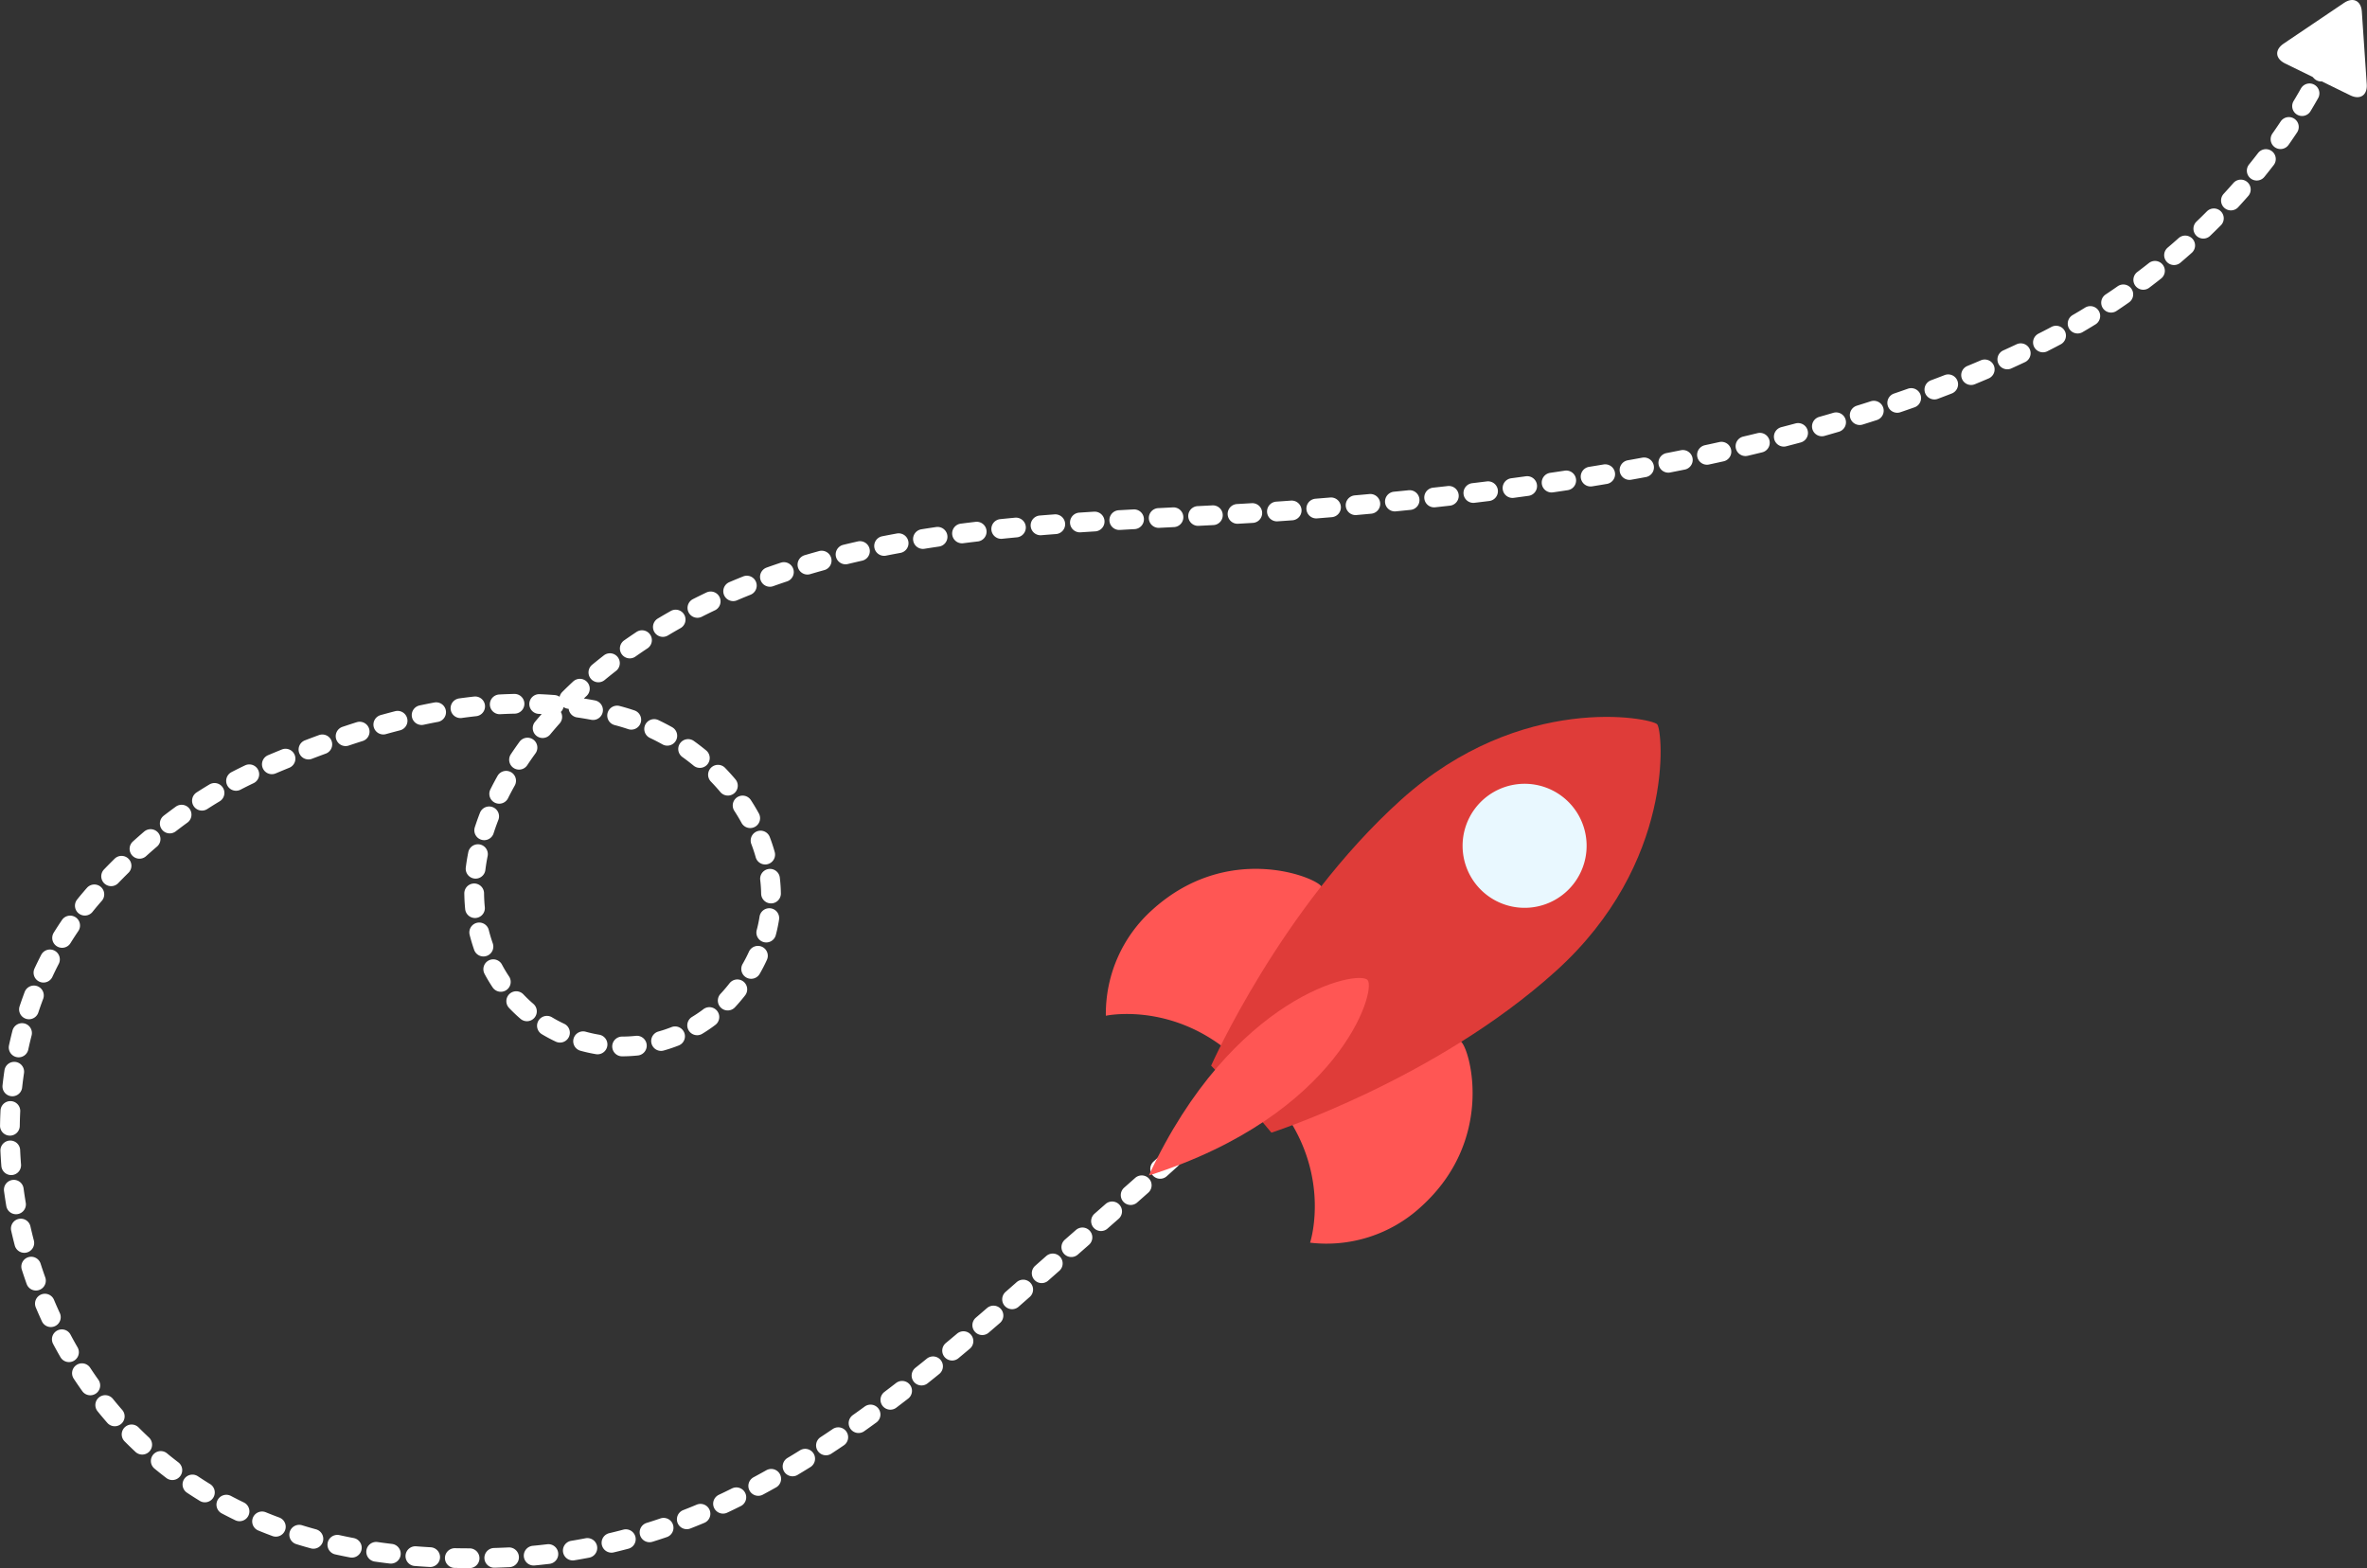
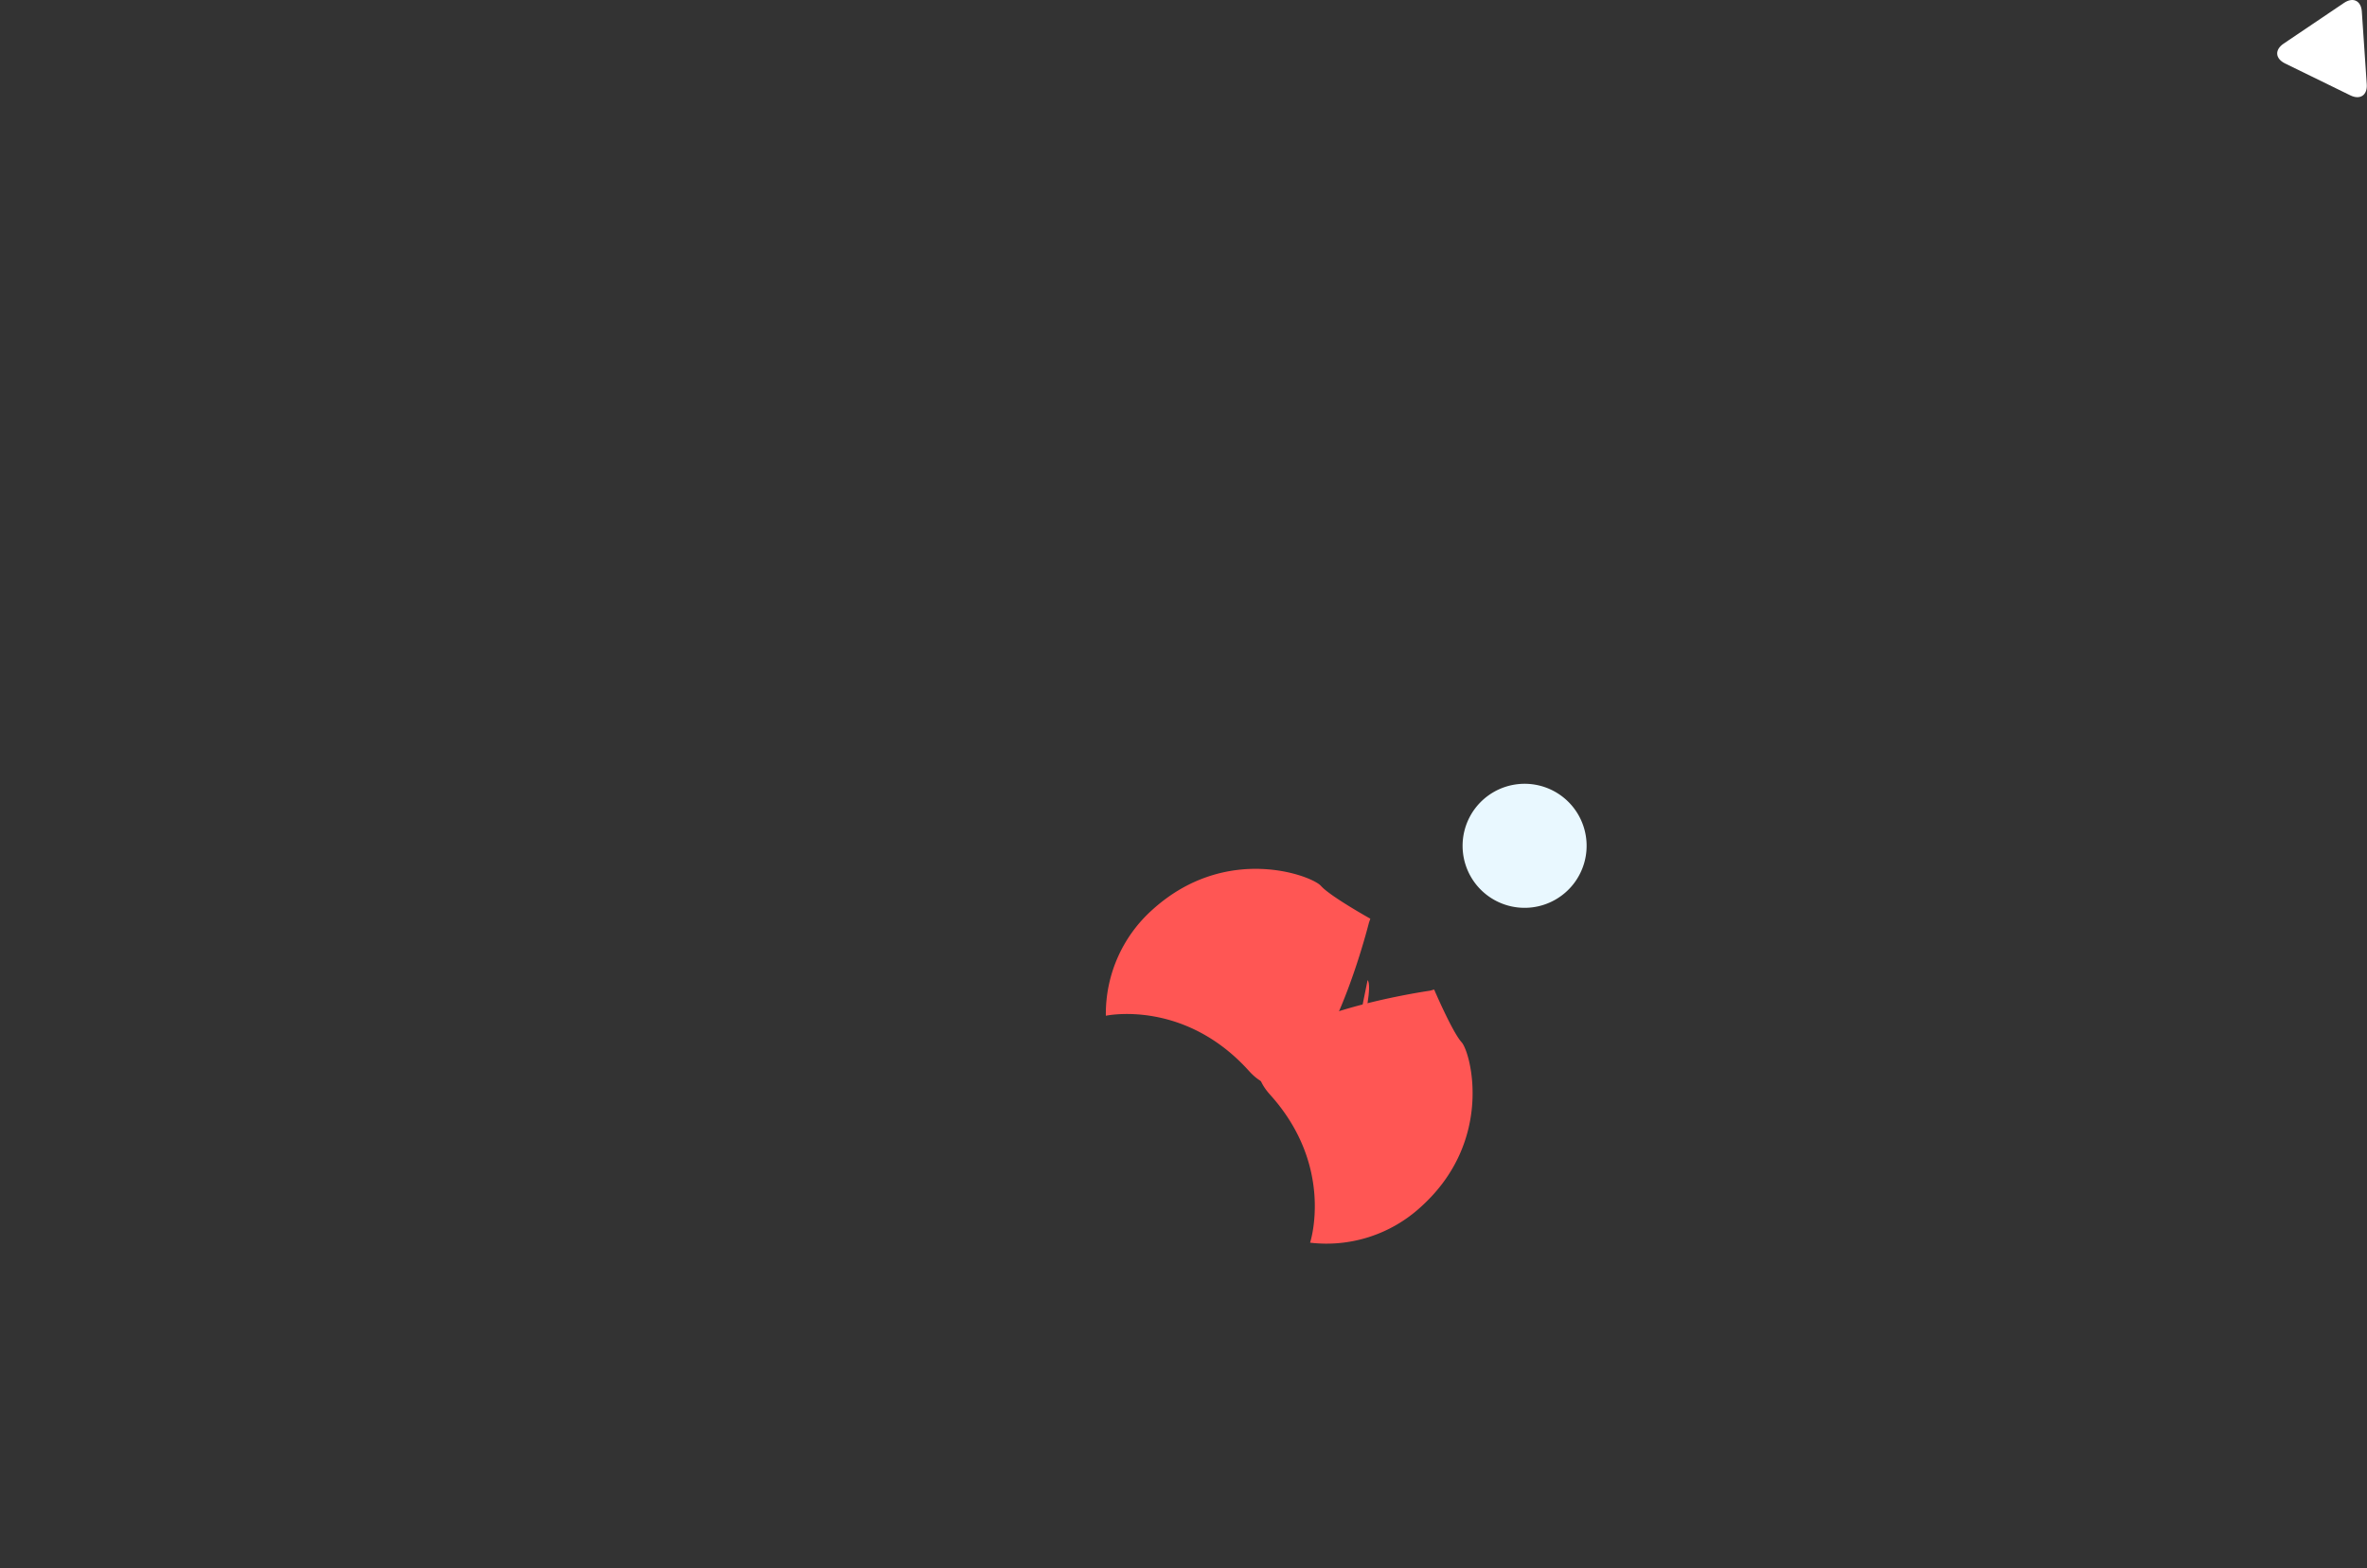
<svg xmlns="http://www.w3.org/2000/svg" viewBox="0 0 479.8 317.83">
  <rect x="0" y="0" width="479.8" height="317.83" fill="#333333" stroke="none" />
  <defs>
    <style>.cls-1,.cls-2,.cls-3{fill:none;stroke:#fff;stroke-linecap:round;stroke-linejoin:round;stroke-width:4px;}.cls-2{stroke-dasharray:3 5;}.cls-3{stroke-dasharray:3 5 3 5;}.cls-4{fill:#fff;}.cls-5{fill:#ff5654;}.cls-6{fill:#df3c39;}.cls-7{fill:#e9f8ff;}</style>
  </defs>
  <title>02_WOLMI_Nosotros-cohete</title>
  <g id="Capa_2" data-name="Capa 2">
    <g id="diseño_1" data-name="diseño 1">
      <path class="cls-1" d="M270.14,201.94l-1,1.14" />
      <path class="cls-2" d="M265.86,206.84q-1.83,2-3.72,4" />
-       <path class="cls-3" d="M260.43,212.71c-15.61,16.41-33.06,31-50,46-19.2,17-39.44,34.29-62.69,45.52a115.49,115.49,0,0,1-41.5,11.25C76,317.4,46.61,312,25.05,289.06-1.8,260.44-7.24,210.4,19.69,180.65c9.5-10.5,20.64-19.4,33.7-25,22.47-9.65,47.58-17.08,72-10.54,24.17,6.48,41.52,34.55,23.37,56.28a29.48,29.48,0,0,1-49.77-7c-9.73-22.19,7-46.08,24-59.47,40-31.48,93.72-27.91,141.54-31.66,48.81-3.83,104.69-11.55,149-33.56C438.64,57.22,461.75,35.31,473,9.15" />
      <path class="cls-1" d="M474,6.84c.19-.46.37-.93.55-1.39" />
      <path class="cls-4" d="M463.17,12.85c-2-1-2.1-2.76-.28-4L475.15.58c1.83-1.23,3.45-.44,3.6,1.75l1,14.76c.15,2.2-1.34,3.21-3.32,2.24Z" />
      <path class="cls-5" d="M277.77,186.21s-8.16-4.55-10-6.64-19.17-8.68-34.1,4.76a28.28,28.28,0,0,0-9.51,21.55s15.82-3.44,29,11.18,24.32-30,24.32-30" />
      <path class="cls-5" d="M290.71,200.57s3.67,8.59,5.56,10.68,6.63,20-8.29,33.41a28.27,28.27,0,0,1-22.42,7.22s5.07-15.38-8.11-30,32.39-21.07,32.39-21.07" />
-       <path class="cls-6" d="M315.31,196.89c24.34-21.92,21.77-48.79,20.61-50.08s-27.6-6.61-51.93,15.31S245.5,216,245.5,216l6.35,6.58,5.87,7S291,218.82,315.31,196.89Z" />
      <path class="cls-7" d="M321.52,169.91a12.57,12.57,0,1,1-14-10.95A12.56,12.56,0,0,1,321.52,169.91Z" />
-       <path class="cls-5" d="M277.22,198.65c-1.85-2.19-27.37,3.1-44.35,39.61C271.52,226,279.06,200.84,277.22,198.65Z" />
+       <path class="cls-5" d="M277.22,198.65C271.52,226,279.06,200.84,277.22,198.65Z" />
    </g>
  </g>
</svg>